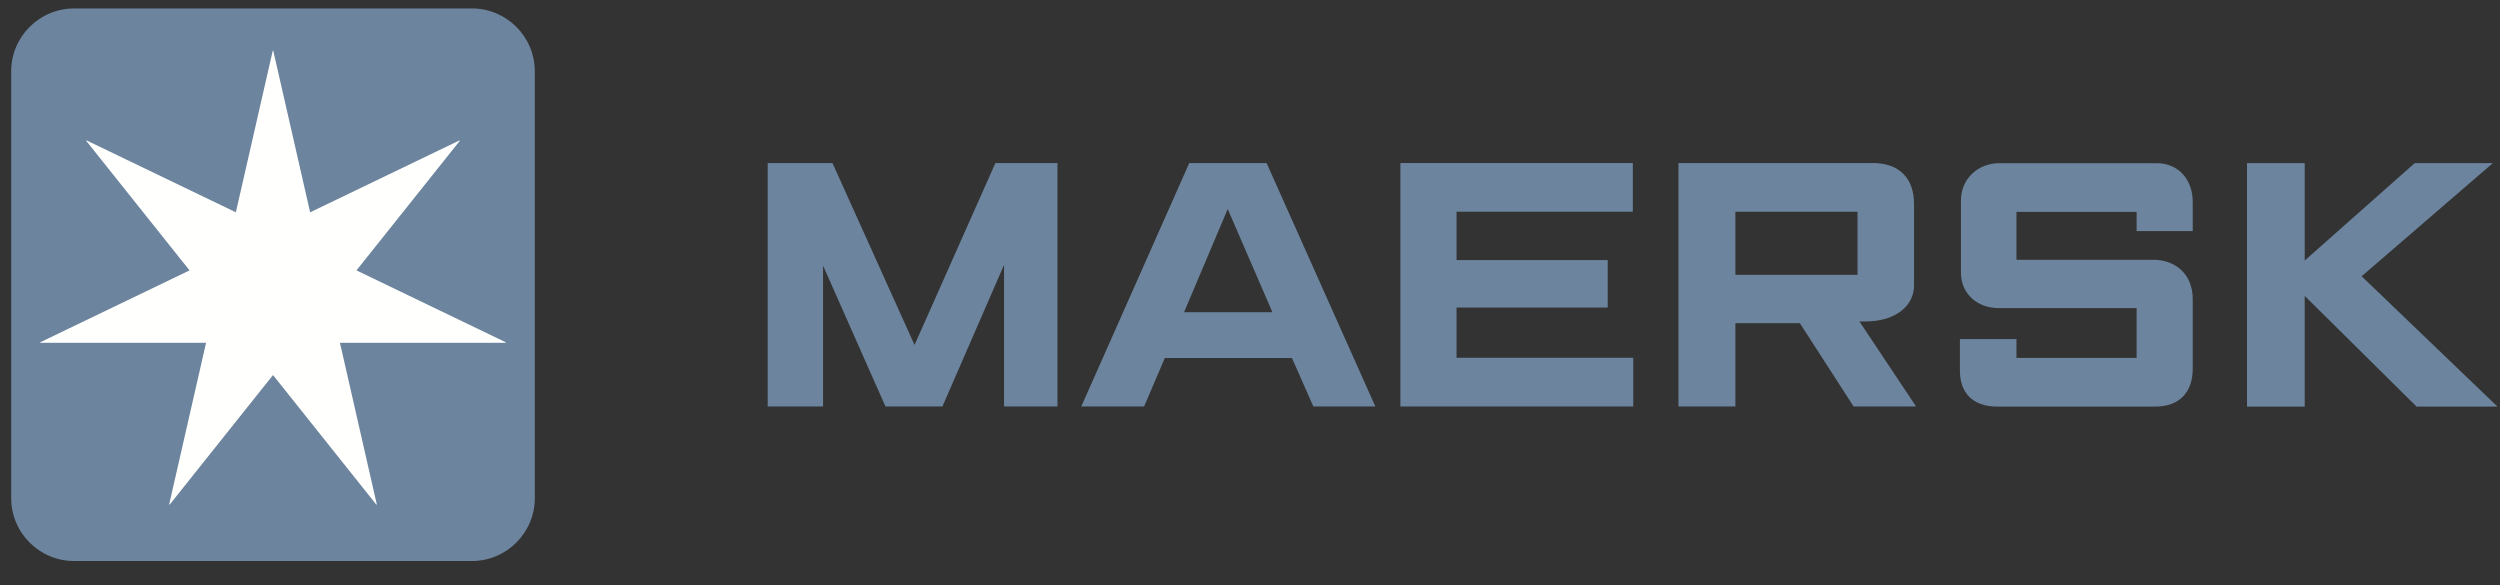
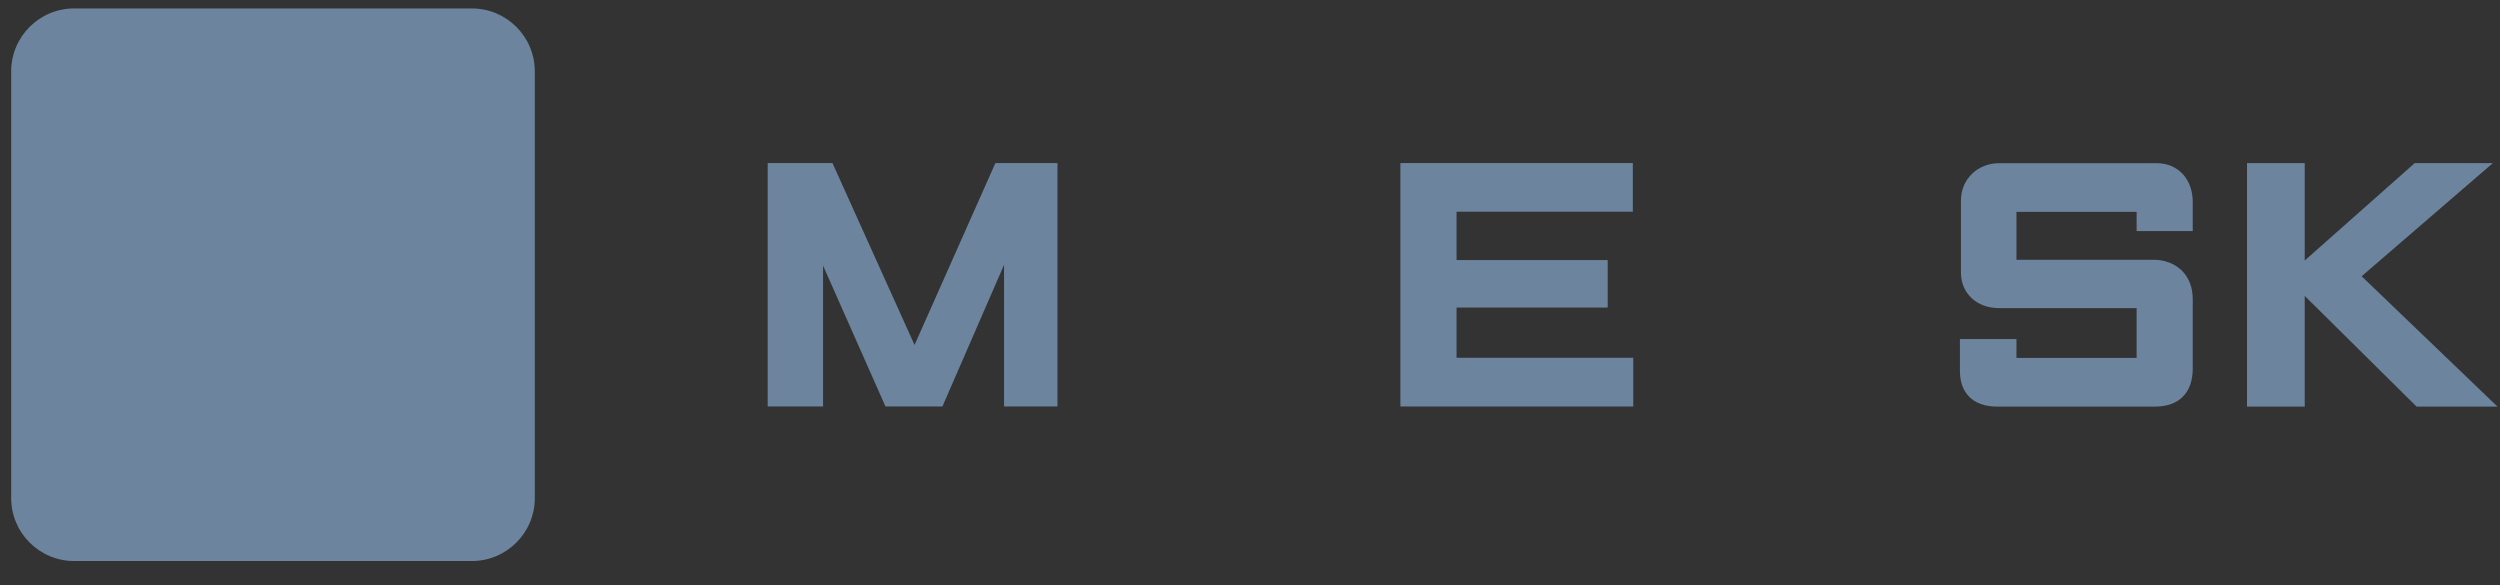
<svg xmlns="http://www.w3.org/2000/svg" width="158" height="37" viewBox="0 0 158 37" fill="none">
  <rect x="0" y="0" width="158" height="37" fill="#333333" stroke="none" />
  <g clip-path="url(#clip0_851_3379)">
    <path fill-rule="evenodd" clip-rule="evenodd" d="M48.518 25.689V10.304H52.612L57.799 21.801L62.91 10.304H66.832V25.689H63.456V16.738L59.561 25.689H55.962L52.017 16.787V25.689H48.518Z" fill="#6C849D" />
-     <path fill-rule="evenodd" clip-rule="evenodd" d="M80.417 19.732L77.592 13.21L74.832 19.732H80.417ZM72.308 25.689H68.337L75.162 10.304H80.049L86.922 25.689H83.004L81.651 22.624H73.618L72.308 25.689Z" fill="#6C849D" />
    <path fill-rule="evenodd" clip-rule="evenodd" d="M88.505 25.689V10.304H103.195V13.38H92.053V16.436H101.606V19.438H92.053V22.611H103.222V25.689H88.505Z" fill="#6C849D" />
-     <path fill-rule="evenodd" clip-rule="evenodd" d="M109.677 17.368H117.395V13.38H109.677V17.368ZM106.079 25.689V10.304H118.371C120.013 10.304 120.967 11.254 120.967 12.884V18.053C120.967 19.242 119.914 20.317 117.873 20.317C117.757 20.322 117.639 20.317 117.518 20.317L121.096 25.689H117.147L113.754 20.428H109.677V25.689H106.079Z" fill="#6C849D" />
    <path fill-rule="evenodd" clip-rule="evenodd" d="M127.44 25.697H126.222C124.632 25.697 123.867 24.778 123.867 23.44V21.431H127.44V22.621H135.033V19.472C135.033 19.472 127.714 19.472 126.324 19.472C124.933 19.472 123.932 18.537 123.932 17.239V12.672C123.932 11.289 125.022 10.313 126.348 10.313C127.674 10.313 136.304 10.313 136.304 10.313C137.65 10.313 138.581 11.317 138.581 12.769C138.581 14.219 138.581 14.605 138.581 14.605H135.033V13.389H127.44V16.419H136.125C137.407 16.419 138.581 17.267 138.581 18.901V23.291C138.581 24.787 137.751 25.697 136.2 25.697C134.648 25.697 127.44 25.697 127.44 25.697Z" fill="#6C849D" />
    <path fill-rule="evenodd" clip-rule="evenodd" d="M142.011 25.698V10.312H145.658V16.465L152.606 10.312H157.544L149.256 17.459L157.842 25.698H152.729L145.658 18.7V25.698H142.011Z" fill="#6C849D" />
    <path fill-rule="evenodd" clip-rule="evenodd" d="M33.8 31.475C33.8 33.675 32.018 35.457 29.819 35.457H4.688C2.489 35.457 0.706 33.675 0.706 31.475V4.515C0.706 2.316 2.489 0.533 4.688 0.533H29.819C32.018 0.533 33.8 2.316 33.8 4.515V31.475Z" fill="#6C849D" />
-     <path fill-rule="evenodd" clip-rule="evenodd" d="M22.529 17.089L29.06 8.899L29.039 8.873L19.601 13.418L17.27 3.205H17.237L14.906 13.418L5.468 8.873L5.448 8.899L11.979 17.089L2.54 21.634L2.548 21.666H13.023L10.692 31.88L10.722 31.893L17.254 23.703L23.785 31.893L23.814 31.878L21.485 21.666H31.959L31.967 21.634L22.529 17.089Z" fill="#FFFFFE" />
  </g>
  <defs>
    <clipPath id="clip0_851_3379">
      <rect width="157.373" height="36.138" fill="white" transform="translate(0.514 0.431)" />
    </clipPath>
  </defs>
</svg>